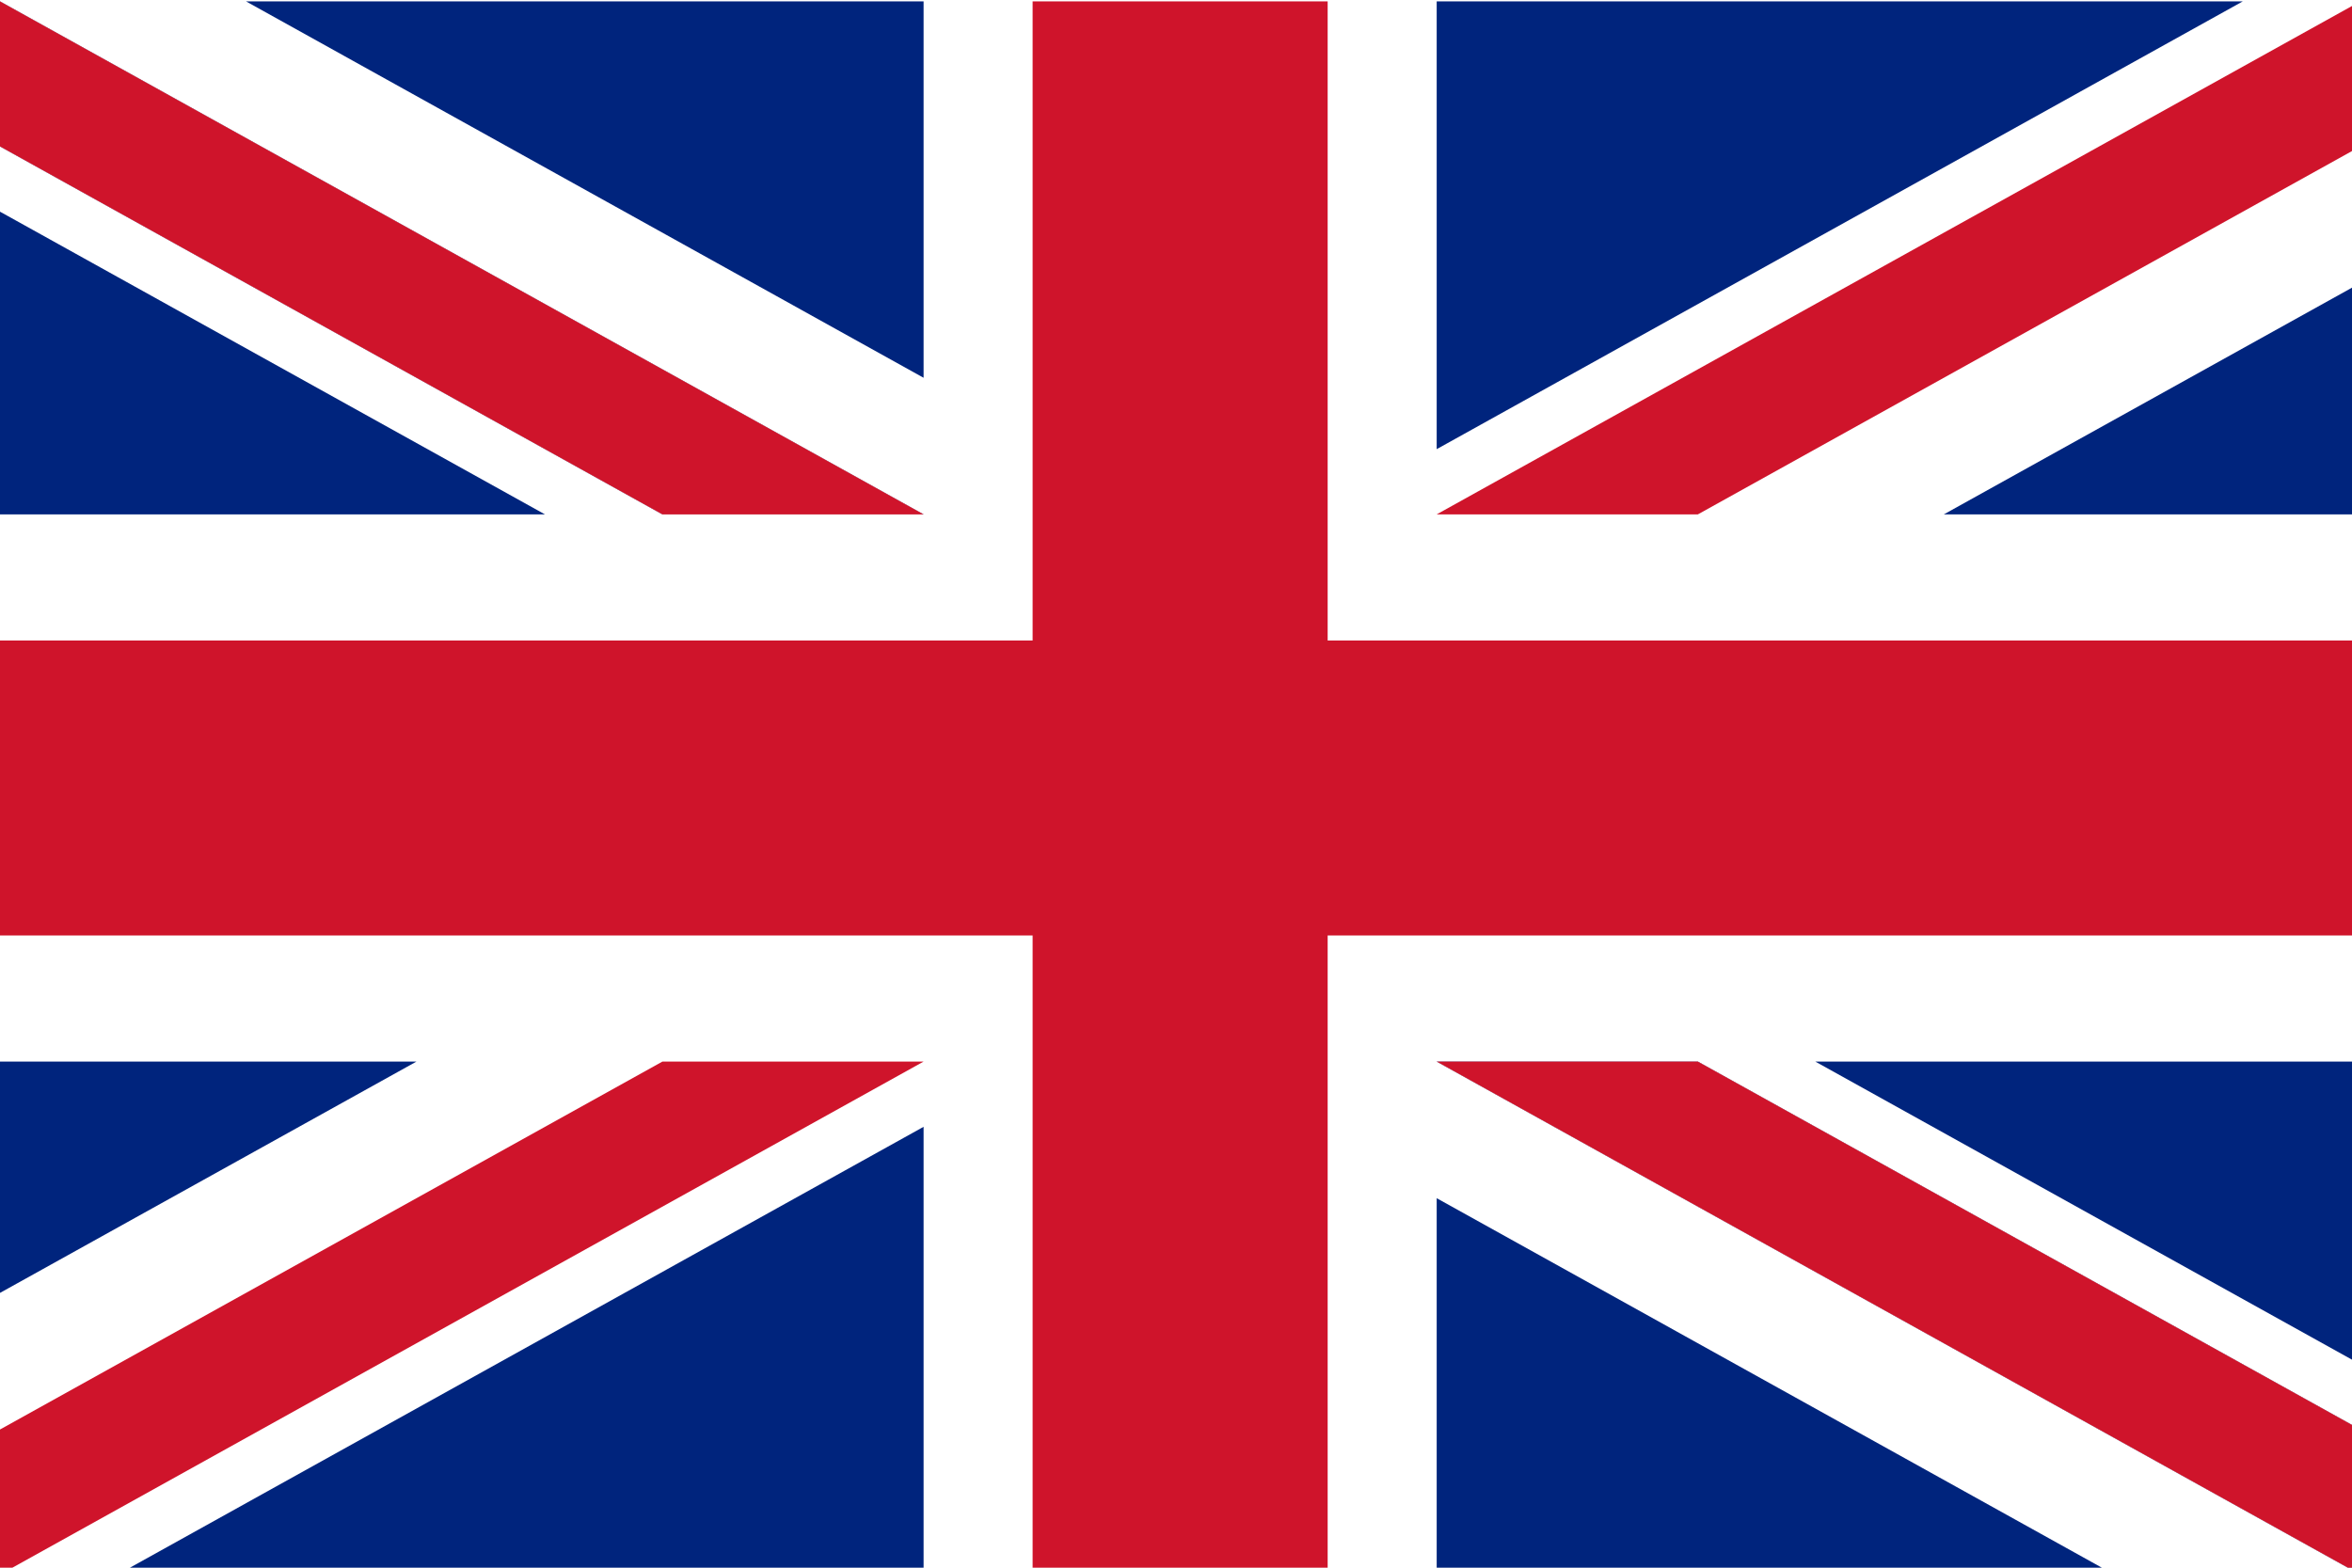
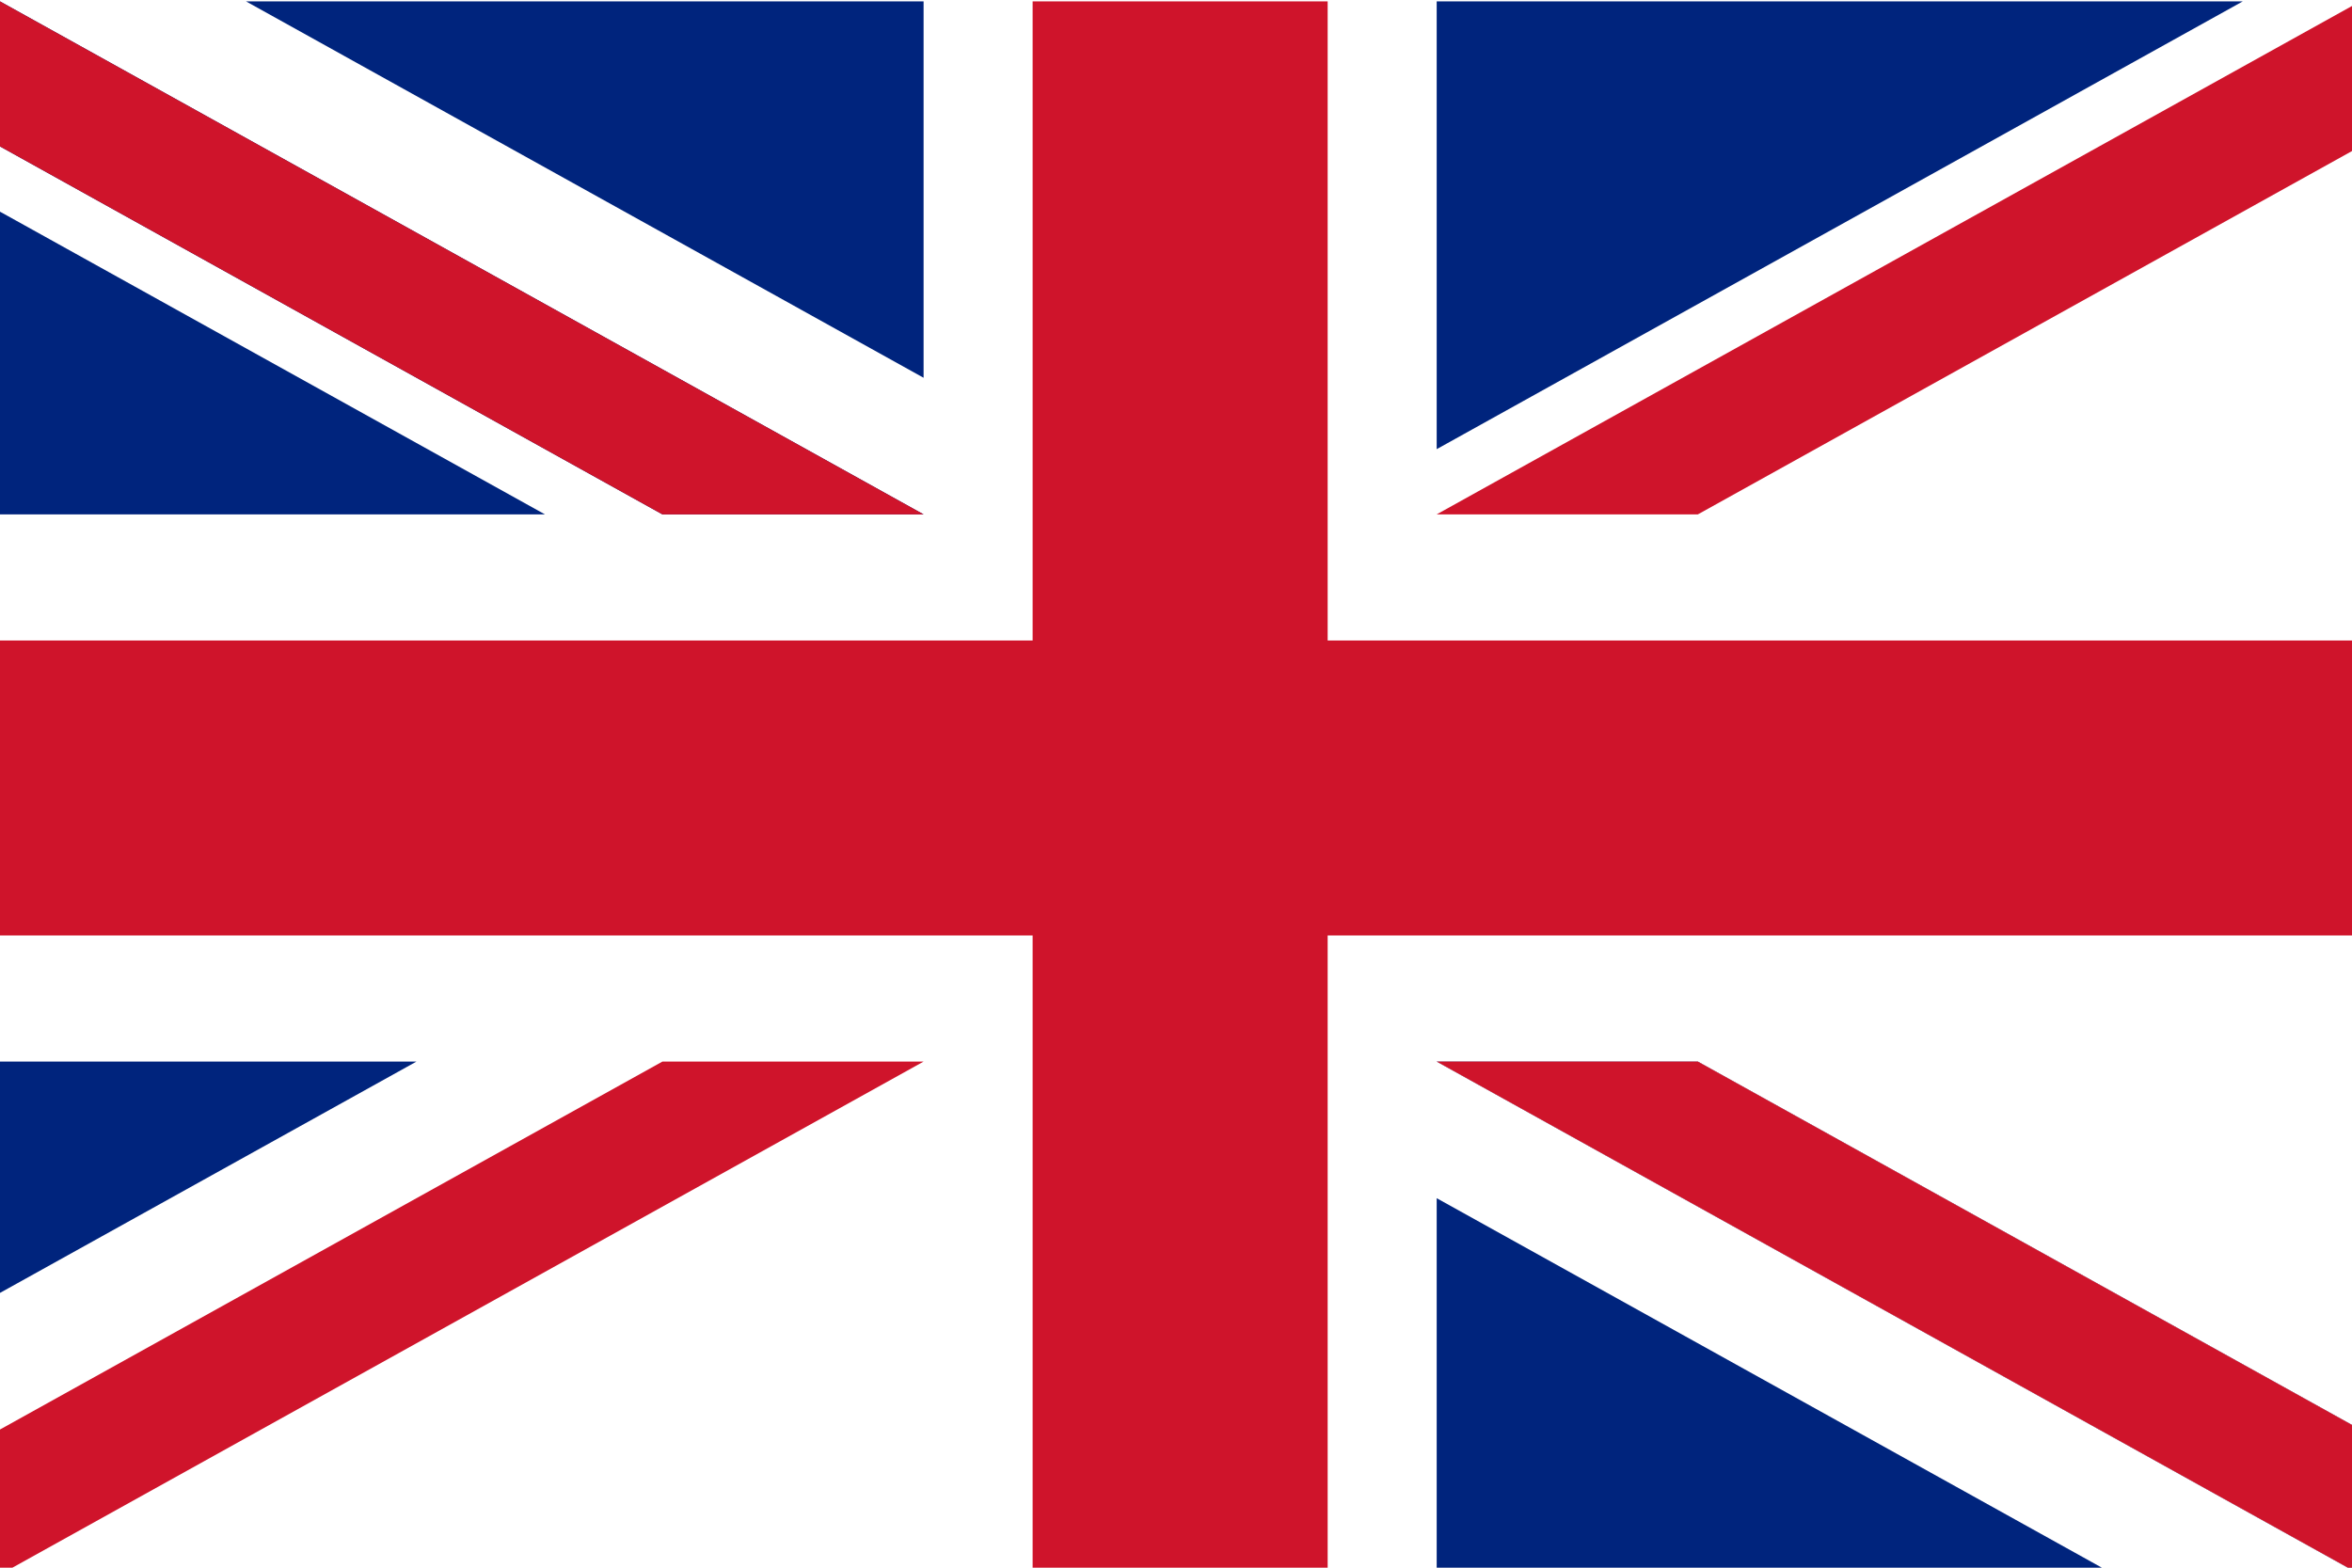
<svg xmlns="http://www.w3.org/2000/svg" xmlns:ns1="http://sodipodi.sourceforge.net/DTD/sodipodi-0.dtd" xmlns:ns2="http://www.inkscape.org/namespaces/inkscape" version="1.1" id="Capa_1" x="0px" y="0px" viewBox="0 0 50 33.334" xml:space="preserve" ns1:docname="en.svg" width="50" height="33.334" ns2:version="0.92.2 (5c3e80d, 2017-08-06)">
  <defs id="defs79" />
  <ns1:namedview pagecolor="#ffffff" bordercolor="#666666" borderopacity="1" objecttolerance="10" gridtolerance="10" guidetolerance="10" ns2:pageopacity="0" ns2:pageshadow="2" ns2:window-width="1920" ns2:window-height="977" id="namedview77" showgrid="false" ns2:pagecheckerboard="true" fit-margin-top="0" fit-margin-left="0" fit-margin-right="0" fit-margin-bottom="0" ns2:zoom="14.75" ns2:cx="9.7770679" ns2:cy="10.690909" ns2:window-x="0" ns2:window-y="30" ns2:window-maximized="1" ns2:current-layer="Capa_1" ns2:showpageshadow="false" />
  <rect y="0" style="fill:#ffffff;stroke-width:0.098;fill-opacity:1" width="50" height="33.334" id="rect2" x="0" />
  <polygon style="fill:#cf142b;fill-opacity:1" points="0,223.996 0,287.996 224,287.996 224,426.662 288,426.662 288,287.996 512,287.996 512,223.996 288,223.996 288,85.33 224,85.33 224,223.996 " id="polygon4" transform="matrix(0.098,0,0,0.098,0,-8.333)" />
  <g id="g12" transform="matrix(0.098,0,0,0.098,0,-8.333)" style="fill:#00247d;fill-opacity:1">
-     <polygon style="fill:#00247d;fill-opacity:1" points="393.785,315.358 512,381.034 512,315.358 " id="polygon6" />
    <polygon style="fill:#00247d;fill-opacity:1" points="512,426.662 512,395.188 368.307,315.358 311.652,315.358 " id="polygon8" />
    <polygon style="fill:#00247d;fill-opacity:1" points="458.634,426.662 311.652,344.998 311.652,426.662 " id="polygon10" />
  </g>
  <polygon style="fill:#f0f0f0" points="368.307,315.358 311.652,315.358 512,426.662 512,395.188 " id="polygon14" transform="matrix(0.098,0,0,0.098,0,-8.333)" />
  <polygon style="fill:#cf142b;fill-opacity:1" points="368.307,315.358 311.652,315.358 512,426.662 512,395.188 " id="polygon16" transform="matrix(0.098,0,0,0.098,0,-8.333)" />
  <g id="g22" transform="matrix(0.098,0,0,0.098,0,-8.333)">
-     <path id="polygon20" style="fill:#00247d;fill-opacity:1" d="m 200.348,329.51 v 97.151 H 25.491 Z M 90.341,315.356 0,365.546 v -50.19 z" ns2:connector-curvature="0" />
+     <path id="polygon20" style="fill:#00247d;fill-opacity:1" d="m 200.348,329.51 v 97.151 Z M 90.341,315.356 0,365.546 v -50.19 z" ns2:connector-curvature="0" />
  </g>
  <polygon style="fill:#cf142b;fill-opacity:1" points="0,426.662 200.348,315.358 143.693,315.358 0,395.188 0,426.662 " id="polygon24" transform="matrix(0.098,0,0,0.098,0,-8.333)" />
  <g id="g32" transform="matrix(0.098,0,0,0.098,0,-8.333)" style="fill:#00247d;fill-opacity:1">
    <polygon style="fill:#00247d;fill-opacity:1" points="0,130.958 0,196.634 118.215,196.634 " id="polygon26" />
    <polygon style="fill:#00247d;fill-opacity:1" points="0,116.804 143.693,196.634 200.348,196.634 0,85.33 " id="polygon28" />
    <polygon style="fill:#00247d;fill-opacity:1" points="200.348,166.994 200.348,85.33 53.366,85.33 " id="polygon30" />
  </g>
-   <polygon style="fill:#f0f0f0" points="143.693,196.634 200.348,196.634 0,85.33 0,116.804 " id="polygon34" transform="matrix(0.098,0,0,0.098,0,-8.333)" />
  <polygon style="fill:#cf142b;fill-opacity:1" points="143.693,196.634 200.348,196.634 0,85.33 0,116.804 " id="polygon36" transform="matrix(0.098,0,0,0.098,0,-8.333)" />
  <g id="g42" transform="matrix(0.098,0,0,0.098,0,-8.333)" style="fill:#00247d;fill-opacity:1">
-     <polygon style="fill:#00247d;fill-opacity:1" points="421.659,196.636 512,146.446 512,196.636 " id="polygon38" />
    <polygon style="fill:#00247d;fill-opacity:1" points="311.652,182.482 311.652,85.331 486.509,85.331 " id="polygon40" />
  </g>
  <polygon style="fill:#cf142b;fill-opacity:1" points="512,85.33 311.652,196.634 368.307,196.634 512,116.804 512,85.33 " id="polygon44" transform="matrix(0.098,0,0,0.098,0,-8.333)" />
  <g id="g46" transform="matrix(0.098,0,0,0.098,0,-8.333)" />
  <g id="g48" transform="matrix(0.098,0,0,0.098,0,-8.333)" />
  <g id="g50" transform="matrix(0.098,0,0,0.098,0,-8.333)" />
  <g id="g52" transform="matrix(0.098,0,0,0.098,0,-8.333)" />
  <g id="g54" transform="matrix(0.098,0,0,0.098,0,-8.333)" />
  <g id="g56" transform="matrix(0.098,0,0,0.098,0,-8.333)" />
  <g id="g58" transform="matrix(0.098,0,0,0.098,0,-8.333)" />
  <g id="g60" transform="matrix(0.098,0,0,0.098,0,-8.333)" />
  <g id="g62" transform="matrix(0.098,0,0,0.098,0,-8.333)" />
  <g id="g64" transform="matrix(0.098,0,0,0.098,0,-8.333)" />
  <g id="g66" transform="matrix(0.098,0,0,0.098,0,-8.333)" />
  <g id="g68" transform="matrix(0.098,0,0,0.098,0,-8.333)" />
  <g id="g70" transform="matrix(0.098,0,0,0.098,0,-8.333)" />
  <g id="g72" transform="matrix(0.098,0,0,0.098,0,-8.333)" />
  <g id="g74" transform="matrix(0.098,0,0,0.098,0,-8.333)" />
</svg>